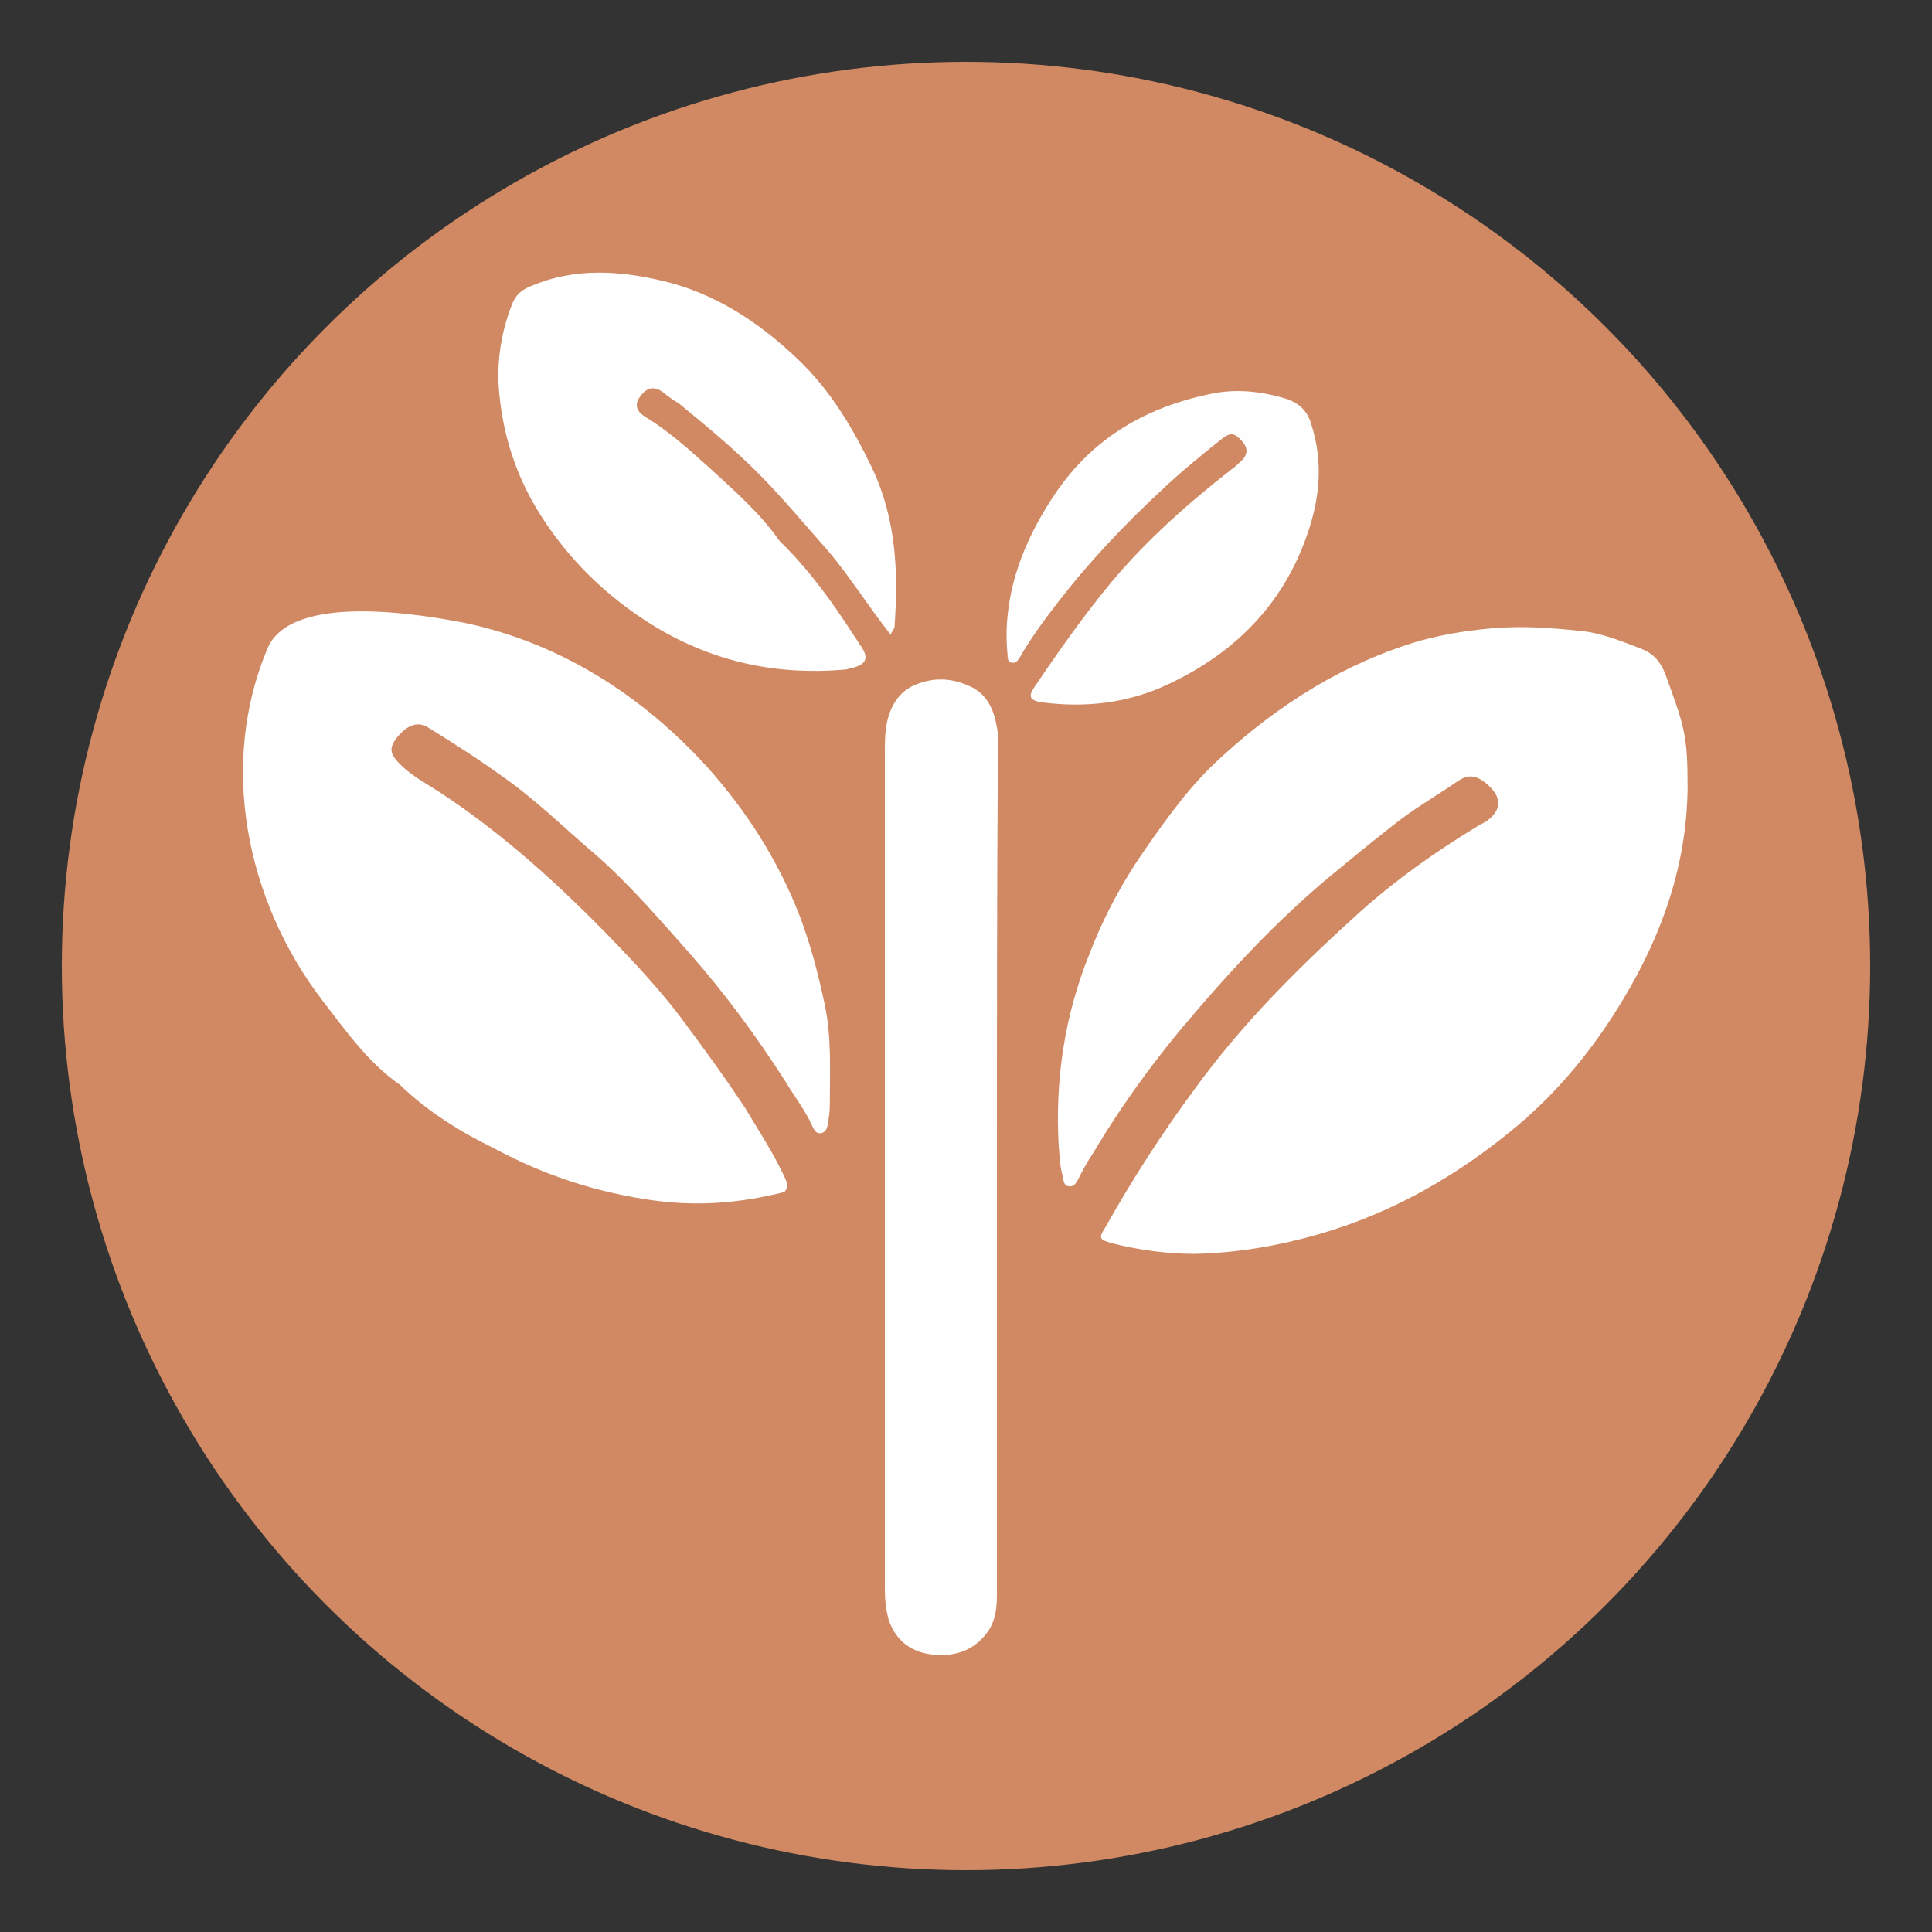
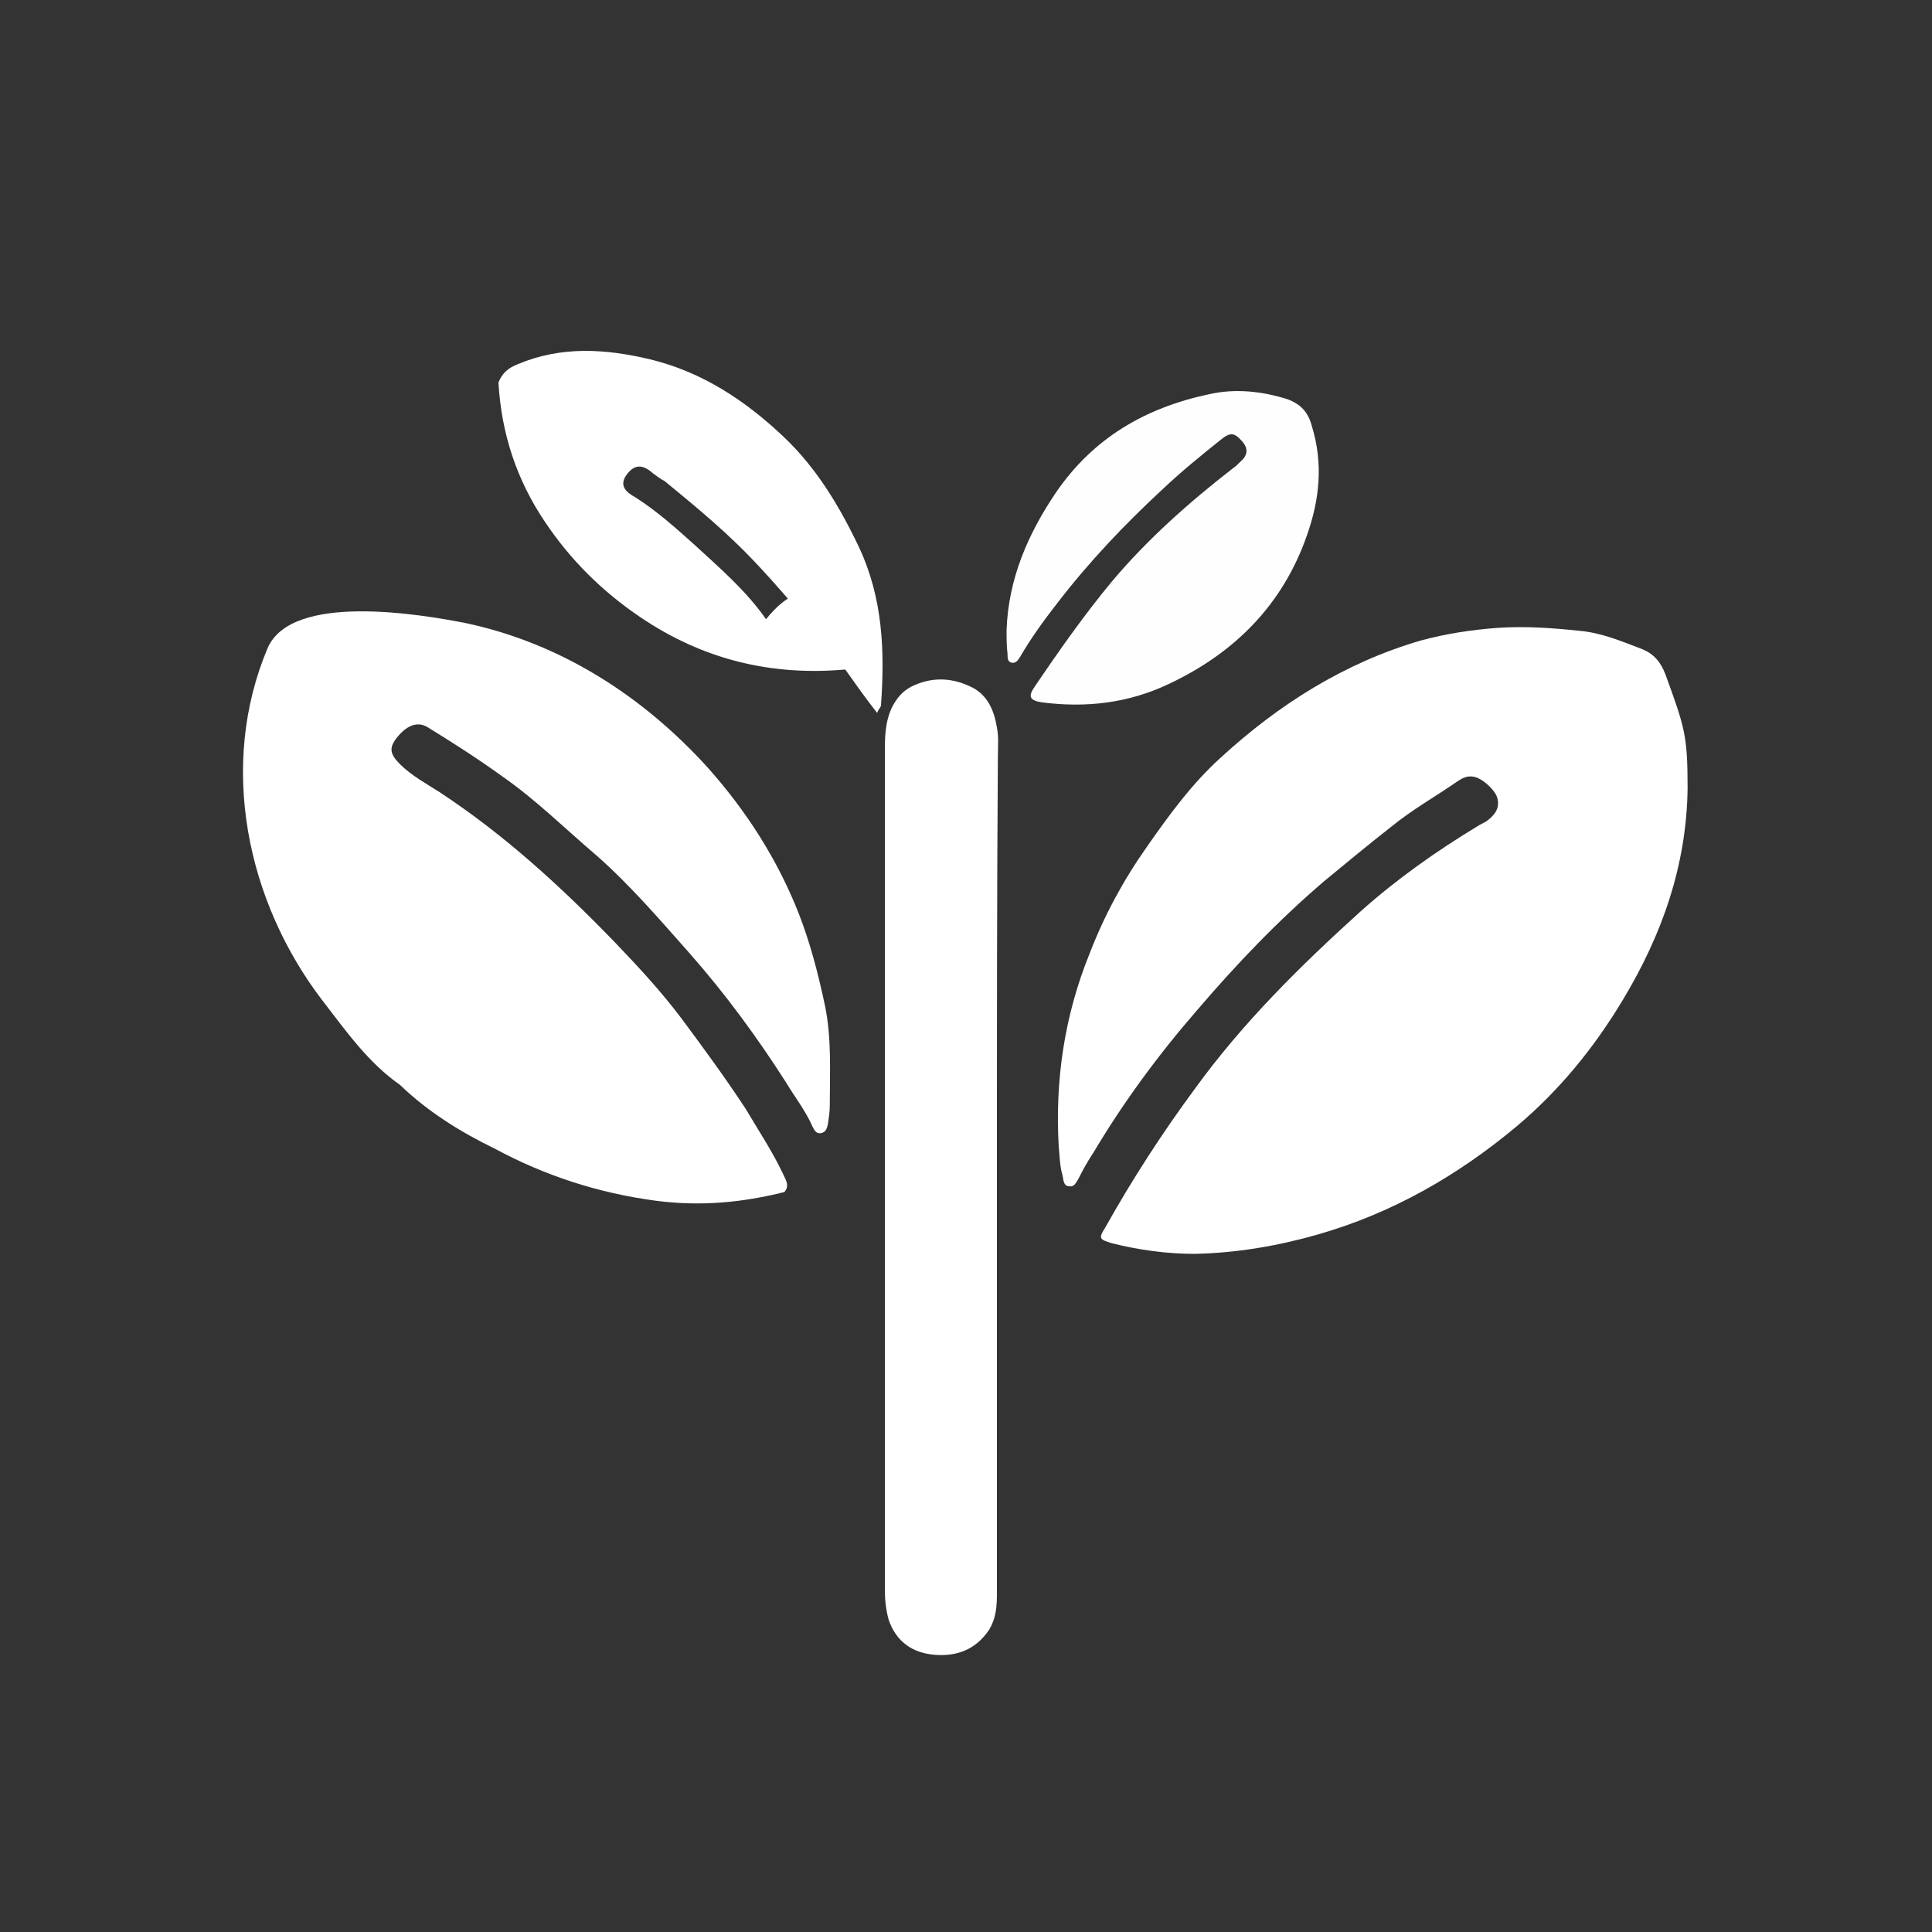
<svg xmlns="http://www.w3.org/2000/svg" version="1.1" id="Ebene_1" x="0px" y="0px" viewBox="0 0 200 200" enable-background="new 0 0 200 200" xml:space="preserve">
  <rect x="0" y="0" width="200" height="200" fill="#333333" stroke="none" />
-   <circle fill="#D08963" cx="100" cy="100" r="93.6" />
  <g>
    <path fill="#FFFFFF" d="M174.7,81.6c-0.1,7.9-2.6,15.1-6.7,21.9c-3,5-6.6,9.4-11,13.1c-6.1,5.1-12.9,9-20.6,11.2   c-4.2,1.2-8.4,1.9-12.7,2c-2.9,0-5.8-0.4-8.6-1.1c-1.3-0.4-1.4-0.5-0.7-1.6c2.8-5,5.9-9.8,9.3-14.4c5-6.9,11-12.8,17.2-18.4   c3.7-3.3,7.8-6.2,12.1-8.8c0.3-0.2,0.6-0.3,0.9-0.5c0.8-0.6,1.4-1.3,1.1-2.4c-0.2-0.8-1.6-2.1-2.5-2.2c-0.6-0.1-1,0.1-1.5,0.4   c-2.3,1.6-4.8,3-7,4.8c-2.3,1.8-4.6,3.7-6.9,5.6c-4.8,4.1-9.1,8.6-13.2,13.4c-4,4.6-7.6,9.5-10.7,14.7c-0.6,0.9-1.1,1.8-1.6,2.8   c-0.2,0.3-0.4,0.8-0.9,0.7c-0.6,0-0.6-0.6-0.7-1.1c-0.3-1-0.3-2-0.4-3c-0.4-6.9,0.6-13.6,3.2-20c1.5-3.9,3.5-7.6,5.9-11   c2.3-3.3,4.7-6.6,7.7-9.3c6-5.5,12.8-9.8,20.7-12.1c2.6-0.7,5.2-1.1,7.9-1.3c2.9-0.2,5.6,0,8.5,0.3c2.3,0.2,4.4,1.1,6.5,1.9   c1.2,0.5,1.9,1.3,2.4,2.6C174.4,75.3,174.7,76.1,174.7,81.6z" />
    <path fill="#FFFFFF" d="M41.4,112.3c-3.3-2.3-5.6-5.6-8-8.7c-7.9-10.3-10.8-24.4-5.7-36.5c2.5-5.8,15.9-3.5,20.5-2.6   c9.9,2.1,18.4,7.6,25.1,15c4,4.5,7.2,9.5,9.4,15.1c1.2,3.1,2,6.2,2.7,9.5c0.7,3.4,0.5,6.8,0.5,10.3c0,0.7-0.1,1.3-0.2,2   c-0.1,0.4-0.2,0.8-0.7,0.9c-0.5,0.1-0.7-0.3-0.9-0.7c-0.7-1.6-1.8-3-2.7-4.5c-3-4.7-6.3-9.2-10-13.4c-3.1-3.5-6.1-7-9.6-10.1   c-3.3-2.8-6.3-5.8-9.9-8.3c-2.5-1.8-5-3.4-7.6-5c-1.1-0.7-2.3-0.2-3.4,1.3c-0.6,0.9-0.5,1.5,0.5,2.5c1.2,1.2,2.7,2,4.1,2.9   c6.7,4.4,12.6,9.8,18.2,15.6c2.4,2.5,4.8,5.1,6.9,7.9c2.3,3.1,4.5,6.1,6.6,9.3c1.3,2.2,2.7,4.3,3.8,6.6c0.3,0.7,0.8,1.3,0.2,2   c-4.4,1.1-8.7,1.5-13.3,0.9c-6-0.8-11.5-2.6-16.7-5.4C47.7,117.2,44.3,115.1,41.4,112.3z" />
    <path fill="#FFFFFF" d="M103.2,120.9c0,14.4,0,28.8,0,43.1c0,1.6,0.1,3.2-0.8,4.7c-1.4,2.1-3.4,2.8-5.7,2.6   c-2.2-0.2-3.9-1.3-4.7-3.6c-0.3-1.1-0.4-2.1-0.4-3.2c0-5.1,0-10.3,0-15.4c0-23.7,0-47.4,0-71.1c0-1.7,0-3.3,0.8-4.9   c0.5-0.9,1-1.5,1.9-2c2-1,4-1,6-0.1c1.9,0.8,2.6,2.5,2.9,4.3c0.2,1,0.1,2,0.1,3C103.2,92.5,103.2,106.7,103.2,120.9z" />
-     <path fill="#FFFFFF" d="M88.4,65.8c0.3,0.4,0.5,0.8,0.8,1.2c0.7,1.1,0.5,1.7-0.8,2.1c-0.3,0.1-0.5,0.1-0.8,0.2   c-7.7,0.7-14.8-1-21.3-5.4c-4-2.7-7.3-6-9.9-9.9c-2.9-4.3-4.5-9.1-4.8-14.4c-0.1-2.8,0.4-5.5,1.4-8.1c0.4-1,1-1.5,2-1.9   c4.5-1.9,9.1-1.6,13.7-0.5c5.4,1.3,9.9,4.3,13.8,8c3.4,3.2,5.8,7.2,7.8,11.4c2.5,5.3,2.7,10.8,2.3,16.4c0,0.2-0.2,0.3-0.4,0.8   c-2.3-2.9-4.2-6-6.5-8.7c-2.4-2.7-4.7-5.5-7.3-8.1c-2.6-2.6-5.4-4.9-8.2-7.2c-0.4-0.2-0.8-0.5-1.2-0.8c-0.9-0.8-1.8-1.1-2.7,0.1   c-1,1.3,0.2,2,0.9,2.4c2.2,1.4,4.2,3.2,6.1,4.9c2.6,2.4,5.3,4.7,7.4,7.7l0,0C83.6,58.8,86.1,62.2,88.4,65.8z" />
+     <path fill="#FFFFFF" d="M88.4,65.8c0.3,0.4,0.5,0.8,0.8,1.2c0.7,1.1,0.5,1.7-0.8,2.1c-0.3,0.1-0.5,0.1-0.8,0.2   c-7.7,0.7-14.8-1-21.3-5.4c-4-2.7-7.3-6-9.9-9.9c-2.9-4.3-4.5-9.1-4.8-14.4c0.4-1,1-1.5,2-1.9   c4.5-1.9,9.1-1.6,13.7-0.5c5.4,1.3,9.9,4.3,13.8,8c3.4,3.2,5.8,7.2,7.8,11.4c2.5,5.3,2.7,10.8,2.3,16.4c0,0.2-0.2,0.3-0.4,0.8   c-2.3-2.9-4.2-6-6.5-8.7c-2.4-2.7-4.7-5.5-7.3-8.1c-2.6-2.6-5.4-4.9-8.2-7.2c-0.4-0.2-0.8-0.5-1.2-0.8c-0.9-0.8-1.8-1.1-2.7,0.1   c-1,1.3,0.2,2,0.9,2.4c2.2,1.4,4.2,3.2,6.1,4.9c2.6,2.4,5.3,4.7,7.4,7.7l0,0C83.6,58.8,86.1,62.2,88.4,65.8z" />
    <path fill="#FEFEFE" d="M104.2,65.2c0.2-5.3,2.2-9.9,5.1-14.2c3.9-5.7,9.3-8.8,15.9-10.2c2.7-0.6,5.4-0.3,8,0.5   c1.4,0.5,2.2,1.3,2.6,2.8c1.2,3.9,0.8,7.6-0.5,11.3c-2.5,7.2-7.5,12.2-14.3,15.4c-4.2,2-8.6,2.5-13.2,1.9c-1.2-0.2-1.4-0.6-0.7-1.6   c2.5-3.7,5.1-7.4,8-10.9c3.7-4.4,8-8.2,12.5-11.7c0.3-0.2,0.5-0.4,0.8-0.7c0.7-0.6,0.9-1.3,0.2-2.1c-0.8-0.9-1.2-1-2.2-0.2   c-2,1.6-4.1,3.3-6,5.1c-4,3.7-7.7,7.6-11,11.9c-1.4,1.8-2.7,3.6-3.8,5.5c-0.2,0.3-0.4,0.7-0.9,0.6c-0.4-0.1-0.4-0.5-0.4-0.9   C104.2,66.9,104.2,66.1,104.2,65.2z" />
  </g>
</svg>